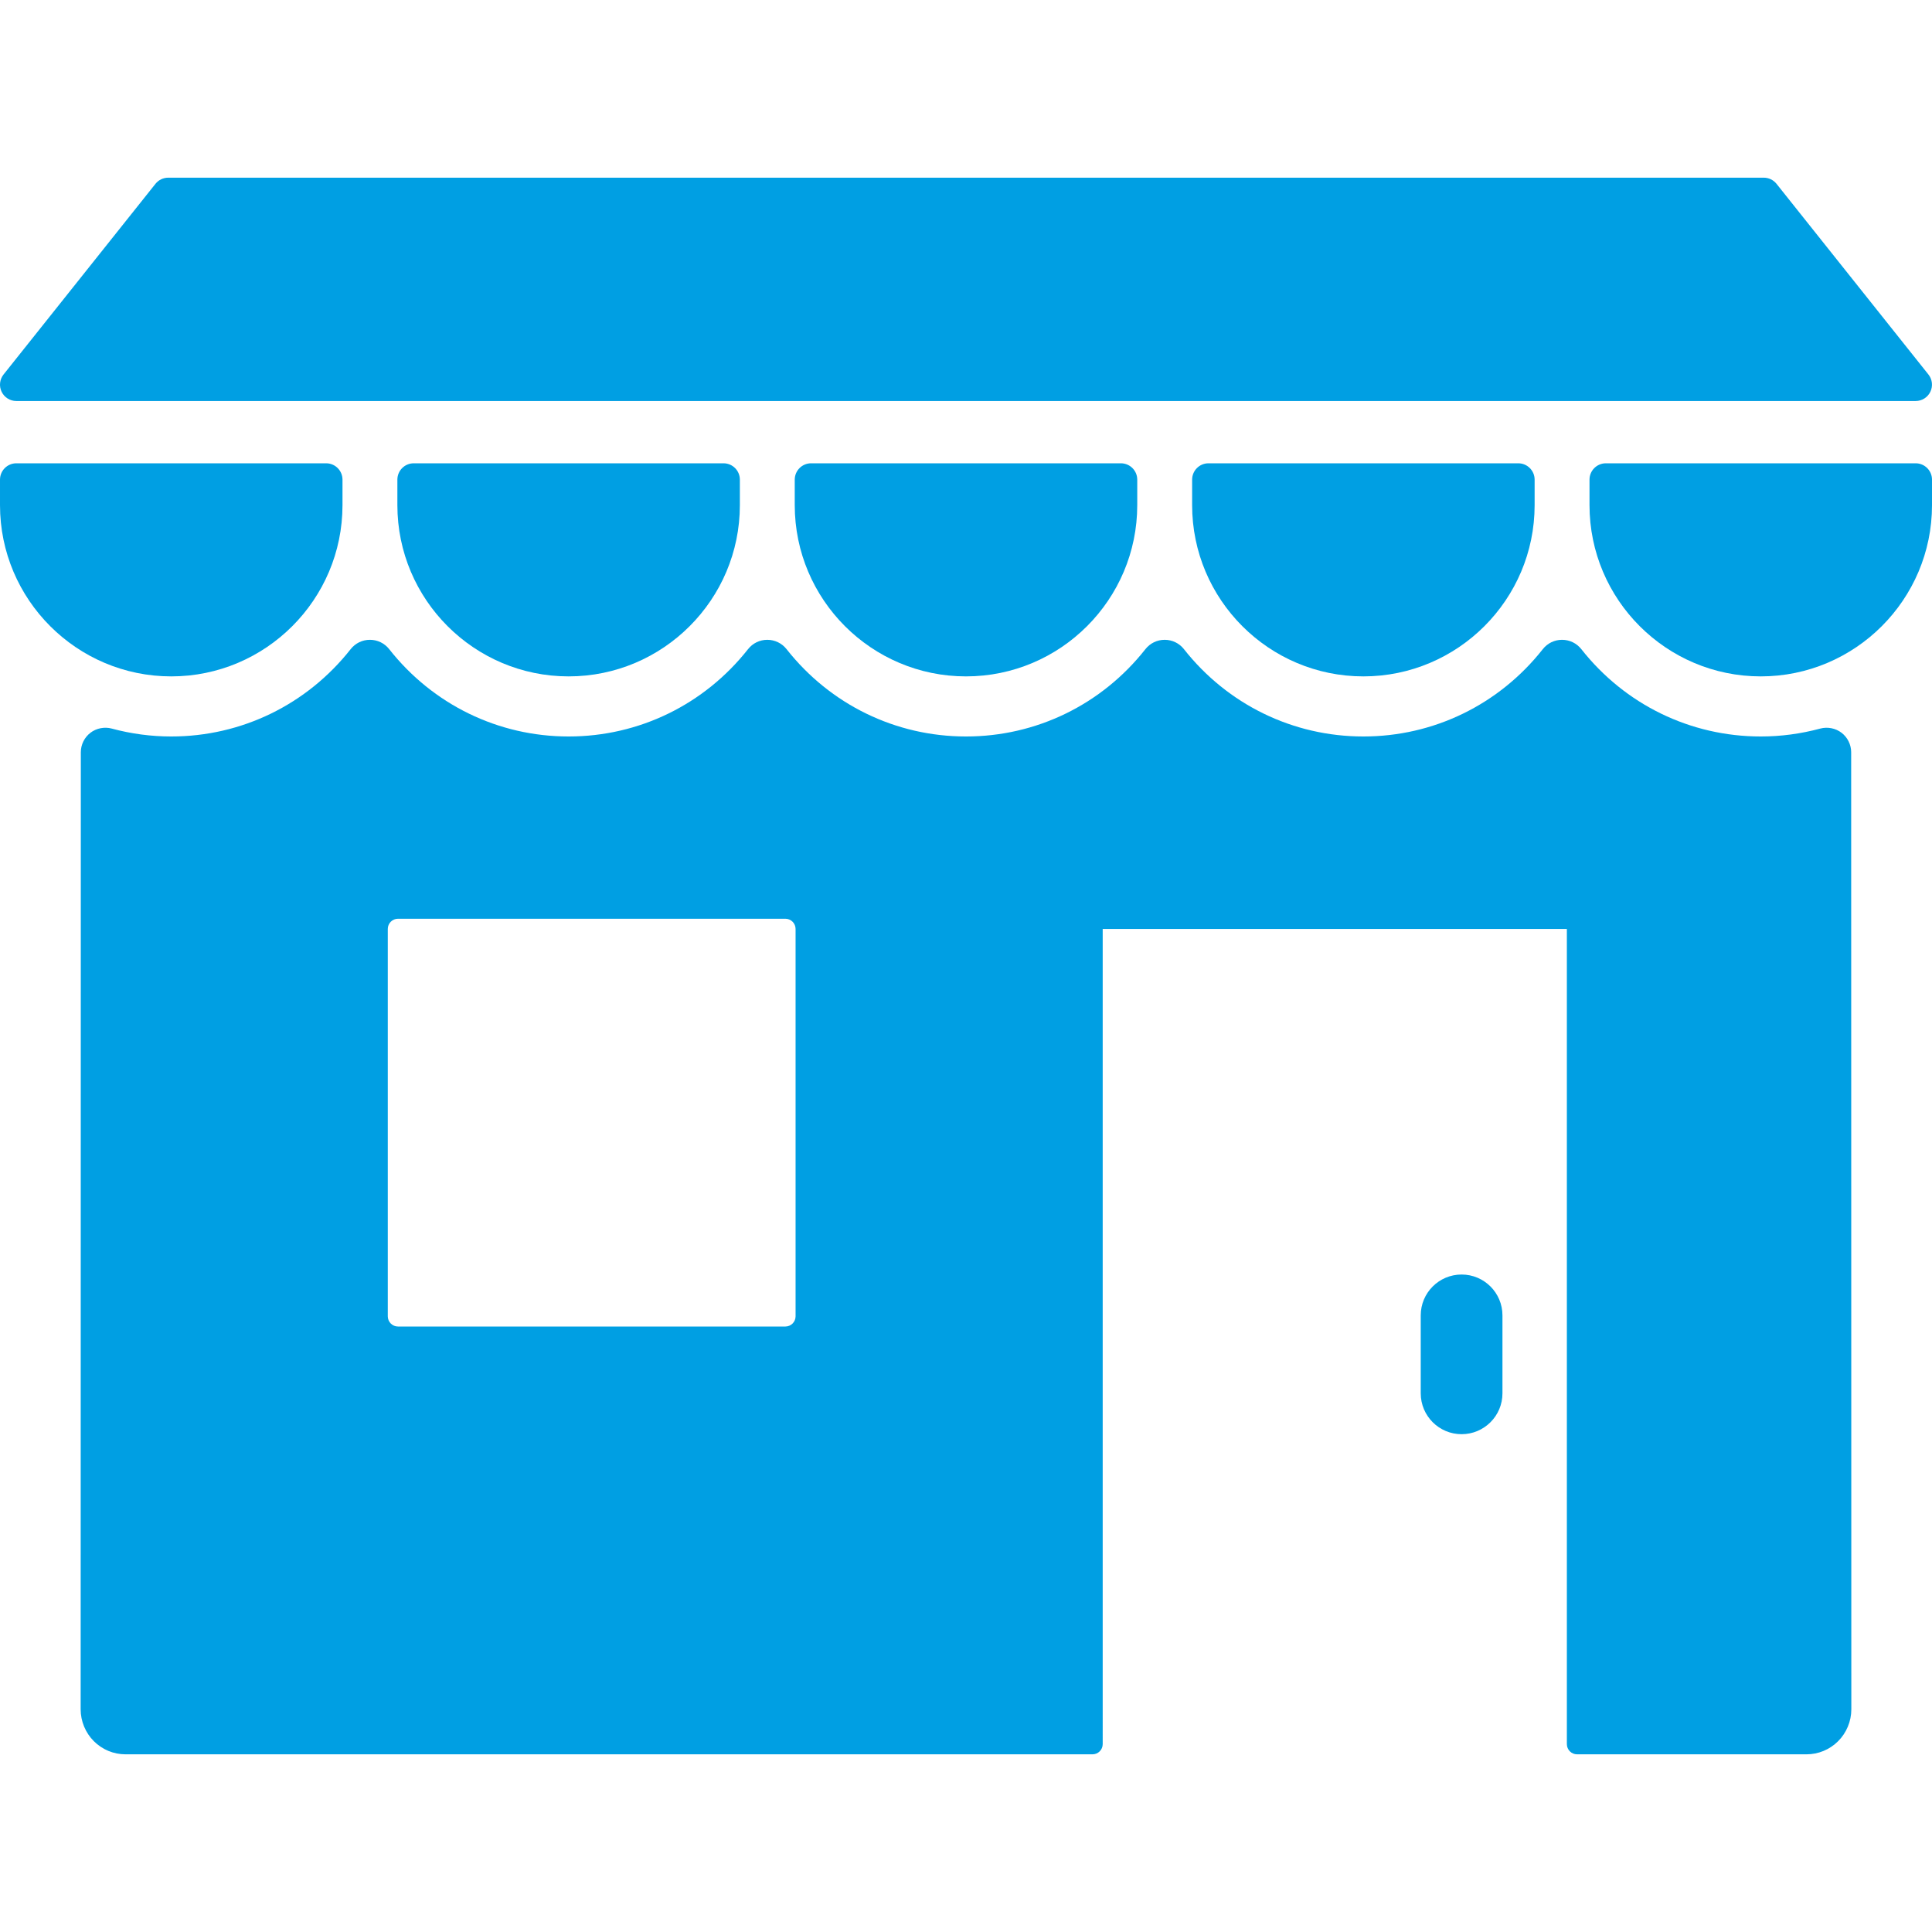
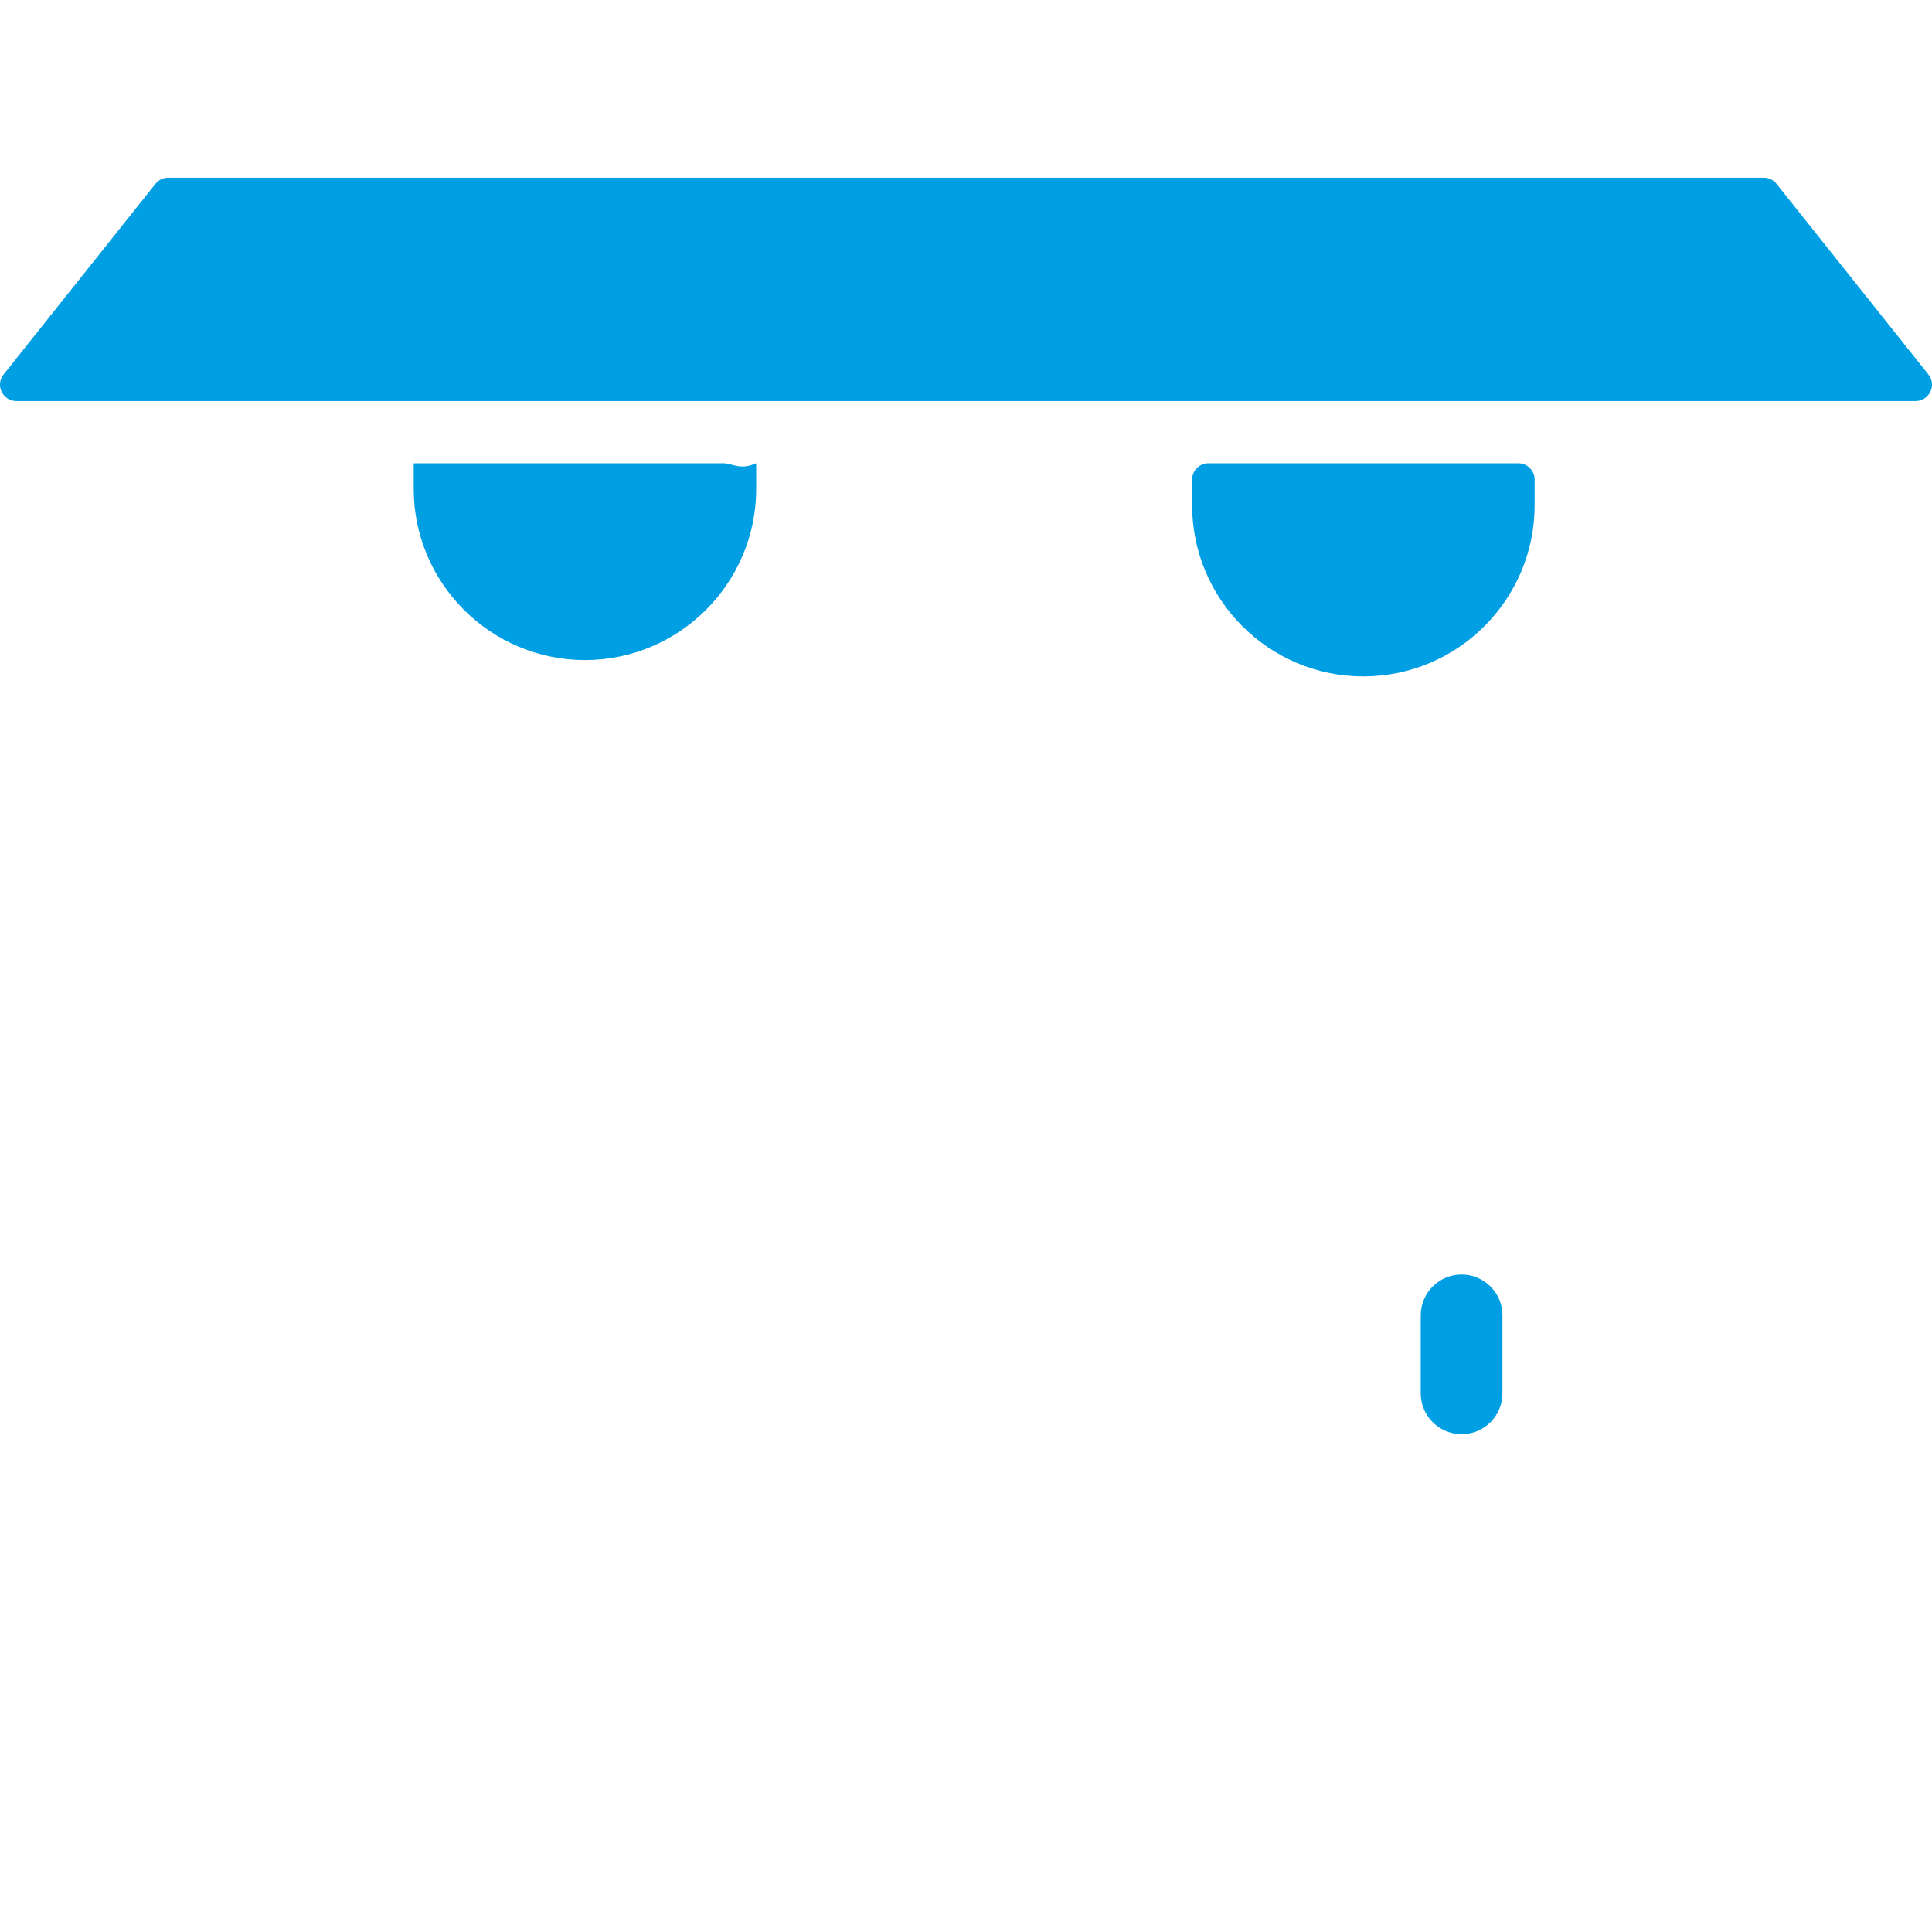
<svg xmlns="http://www.w3.org/2000/svg" version="1.1" fill="#009fe3" id="Capa_1" x="0px" y="0px" viewBox="0 0 490 490" style="enable-background:new 0 0 490 490;" xml:space="preserve">
  <g>
-     <path d="M82.718,117.502H4.146c-2.289,0-4.145,1.858-4.145,4.147v6.467c0,23.949,19.483,43.432,43.432,43.432   c23.948,0,43.431-19.482,43.431-43.432v-6.467C86.863,119.359,85.007,117.502,82.718,117.502z" />
-     <path d="M183.501,117.502h-78.572c-2.29,0-4.145,1.858-4.145,4.147v6.467c0,23.949,19.483,43.432,43.431,43.432   c23.948,0,43.431-19.482,43.431-43.432v-6.467C187.647,119.359,185.791,117.502,183.501,117.502z" />
-     <path d="M284.286,117.502h-78.574c-2.289,0-4.146,1.858-4.146,4.147v6.467c0,23.949,19.483,43.432,43.433,43.432   s43.433-19.482,43.433-43.432v-6.467C288.432,119.359,286.575,117.502,284.286,117.502z" />
+     <path d="M183.501,117.502h-78.572v6.467c0,23.949,19.483,43.432,43.431,43.432   c23.948,0,43.431-19.482,43.431-43.432v-6.467C187.647,119.359,185.791,117.502,183.501,117.502z" />
    <path d="M385.071,117.502h-78.574c-2.29,0-4.146,1.858-4.146,4.147v6.467c0,23.949,19.483,43.432,43.431,43.432   c23.949,0,43.434-19.482,43.434-43.432v-6.467C389.216,119.359,387.36,117.502,385.071,117.502z" />
-     <path d="M485.855,117.502h-78.573c-2.289,0-4.146,1.858-4.146,4.147v6.467c0,23.949,19.483,43.432,43.432,43.432   c23.949,0,43.433-19.482,43.433-43.432v-6.467C490,119.359,488.144,117.502,485.855,117.502z" />
    <path d="M489.093,94.979l-38.522-48.353c-0.787-0.986-1.98-1.563-3.243-1.563H42.668c-1.262,0-2.456,0.576-3.242,1.563   L0.903,94.979c-0.992,1.244-1.184,2.947-0.492,4.383c0.691,1.434,2.143,2.346,3.734,2.346h481.705c1.592,0,3.043-0.912,3.734-2.346   C490.276,97.926,490.085,96.223,489.093,94.979z" />
    <path d="M370.694,363.744c-5.723,0-10.363-4.639-10.363-10.363v-19.77c0-5.725,4.641-10.363,10.363-10.363   c5.723,0,10.363,4.639,10.363,10.363v19.77C381.058,359.106,376.417,363.744,370.694,363.744z" />
-     <path d="M469.499,190.785c0-1.922-0.91-3.768-2.438-4.938c-1.513-1.156-3.553-1.563-5.402-1.064   c-4.929,1.33-10.006,2.006-15.092,2.006c-17.824,0-34.411-8.072-45.509-22.15c-1.188-1.506-2.968-2.369-4.883-2.369   c-1.916,0-3.696,0.863-4.883,2.369c-11.098,14.078-27.686,22.15-45.511,22.15c-17.824,0-34.411-8.072-45.509-22.15   c-1.187-1.506-2.967-2.369-4.883-2.369c-1.915,0-3.695,0.863-4.884,2.369c-11.096,14.078-27.683,22.15-45.508,22.15   s-34.412-8.072-45.509-22.15c-1.188-1.506-2.968-2.369-4.883-2.369c-1.916,0-3.696,0.863-4.884,2.369   c-11.097,14.078-27.685,22.15-45.508,22.15c-17.825,0-34.412-8.072-45.509-22.15c-1.187-1.506-2.966-2.369-4.883-2.369   c-1.917,0-3.696,0.863-4.883,2.369c-11.097,14.078-27.685,22.15-45.509,22.15c-5.086,0-10.164-0.676-15.092-2.006   c-1.844-0.5-3.892-0.094-5.401,1.064c-1.527,1.17-2.438,3.014-2.438,4.936l-0.043,242.754c0,3,1.217,5.94,3.338,8.061   c2.154,2.152,5.017,3.34,8.061,3.34h245.226c1.431,0,2.59-1.16,2.59-2.592V235.604h117.724v206.742   c0,1.432,1.159,2.592,2.591,2.592h58.155c3.044,0,5.906-1.188,8.06-3.34c2.122-2.121,3.34-5.061,3.34-8.063L469.499,190.785z    M201.777,333.844c0,1.432-1.16,2.592-2.591,2.592h-98.242c-1.431,0-2.591-1.16-2.591-2.592v-98.24c0-1.432,1.16-2.592,2.591-2.592   h98.242c1.431,0,2.591,1.16,2.591,2.592V333.844z" />
  </g>
  <g>
</g>
  <g>
</g>
  <g>
</g>
  <g>
</g>
  <g>
</g>
  <g>
</g>
  <g>
</g>
  <g>
</g>
  <g>
</g>
  <g>
</g>
  <g>
</g>
  <g>
</g>
  <g>
</g>
  <g>
</g>
  <g>
</g>
</svg>